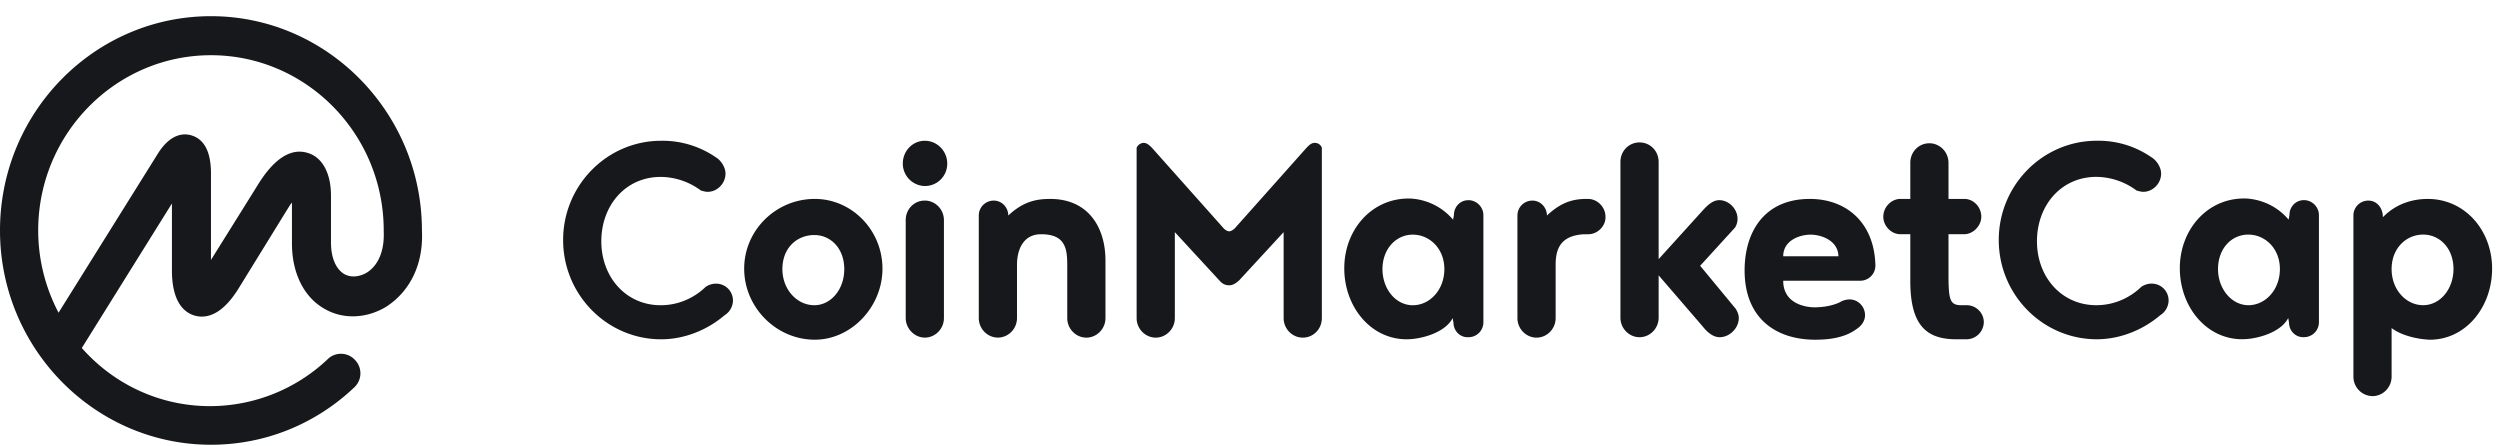
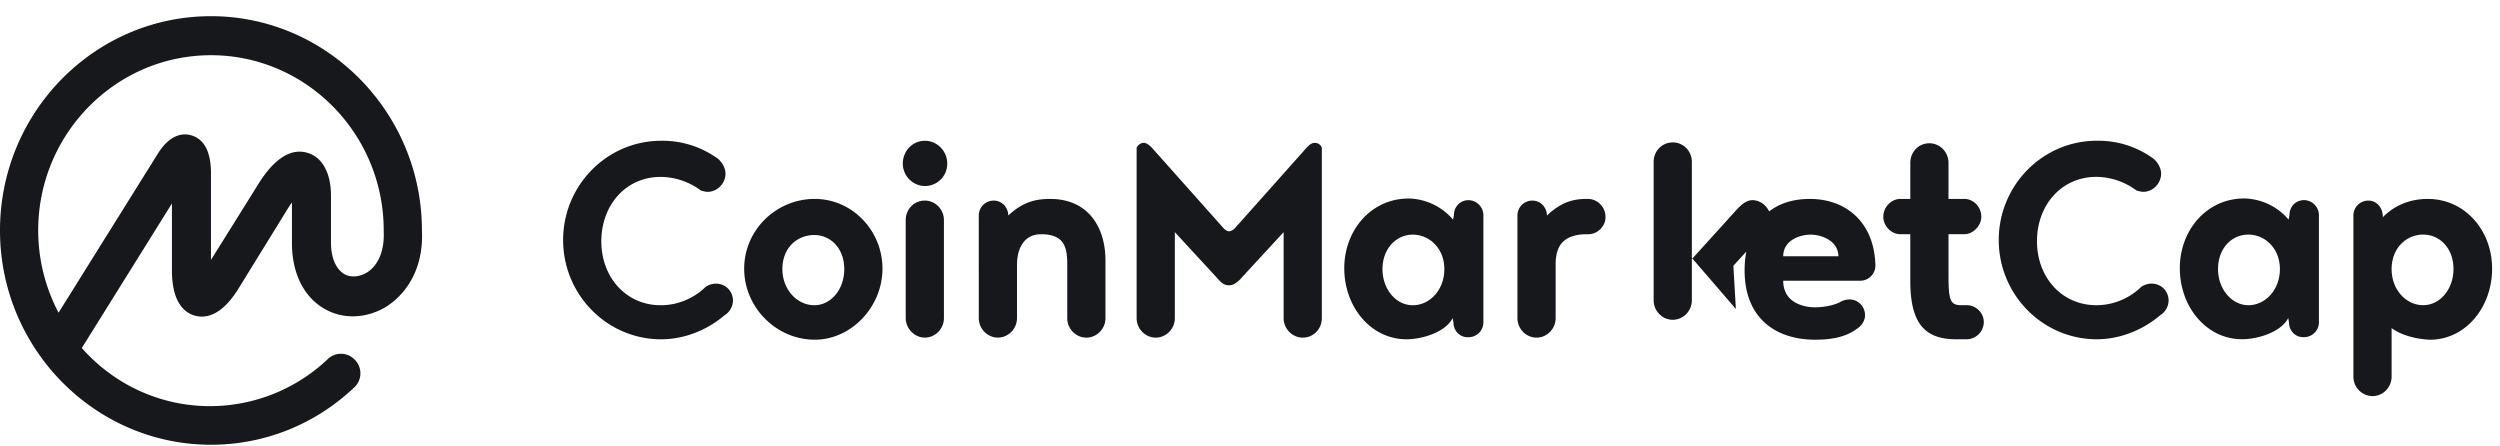
<svg xmlns="http://www.w3.org/2000/svg" width="140" height="25" fill="none">
-   <path fill="#17181B" d="M20.558 15.255c-.418.256-.907.302-1.279.093-.465-.279-.744-.907-.744-1.767v-2.628c0-1.256-.488-2.163-1.326-2.396-1.418-.418-2.488 1.326-2.883 1.977l-2.512 4.023V9.604c-.023-1.14-.395-1.814-1.093-2.023-.465-.14-1.163-.07-1.837.953l-5.605 8.977a9.9 9.9 0 0 1-1.14-4.605c0-5.418 4.35-9.814 9.675-9.814s9.674 4.396 9.674 9.814v.047c.047 1.046-.279 1.883-.93 2.302m3.07-2.349v-.046C23.605 6.278 18.302.906 11.814.906 5.302.906 0 6.278 0 12.906c0 6.605 5.302 12 11.814 12 3 0 5.837-1.14 8.023-3.21a1.074 1.074 0 0 0 .047-1.534 1.067 1.067 0 0 0-1.512-.07l-.023.024a9.6 9.6 0 0 1-6.582 2.628c-2.86 0-5.418-1.256-7.186-3.256l5.047-8.093v3.744c0 1.79.698 2.372 1.279 2.535s1.465.046 2.419-1.465l2.767-4.489c.093-.14.163-.279.256-.372v2.28c0 1.674.674 3.022 1.837 3.674 1.047.604 2.372.535 3.465-.14 1.349-.884 2.07-2.418 1.977-4.256m16.465-4.093c.28.163.535.558.535.907 0 .558-.465 1.023-1 1.023-.14 0-.256-.046-.372-.07A3.82 3.82 0 0 0 37 9.907c-1.977 0-3.326 1.605-3.326 3.605s1.373 3.581 3.326 3.581c.977 0 1.86-.395 2.512-1.023.162-.116.372-.186.581-.186.535 0 .953.419.953.954a.99.99 0 0 1-.465.813c-.953.814-2.232 1.35-3.558 1.35-3.023 0-5.488-2.49-5.488-5.559S34 7.883 37.023 7.883a5.26 5.26 0 0 1 3.07.93m5.535 2.326c2.07 0 3.79 1.744 3.79 3.907 0 2.14-1.744 3.977-3.79 3.977-2.163 0-3.954-1.814-3.954-3.977s1.791-3.907 3.954-3.907m-.023 5.953c.907 0 1.674-.86 1.674-2.023s-.767-1.907-1.674-1.907c-.977 0-1.791.721-1.791 1.907 0 1.14.814 2.023 1.79 2.023m5.116.721v-5.488c0-.605.465-1.093 1.07-1.093.581 0 1.07.488 1.07 1.093v5.488c0 .605-.489 1.093-1.07 1.093s-1.07-.511-1.07-1.093m-.163-8.65c0-.722.558-1.28 1.233-1.28.697 0 1.256.581 1.256 1.28a1.25 1.25 0 0 1-1.256 1.255 1.26 1.26 0 0 1-1.233-1.256m6.395 5.673v2.977c0 .605-.488 1.093-1.07 1.093-.58 0-1.07-.488-1.07-1.093V12.07c0-.465.373-.837.838-.837s.814.395.814.837c.86-.814 1.628-.93 2.349-.93 2.14 0 3.093 1.604 3.093 3.442v3.232c0 .605-.488 1.093-1.07 1.093-.581 0-1.07-.488-1.07-1.093v-2.976c0-.93-.116-1.721-1.465-1.721-.953 0-1.349.79-1.349 1.72m11.884 1.14c-.256 0-.418-.116-.558-.28L65.791 13v4.814c0 .605-.489 1.093-1.07 1.093s-1.07-.488-1.07-1.093V8.278A.45.45 0 0 1 64.046 8c.187 0 .35.163.466.28l3.976 4.464c.117.14.256.21.35.21.069 0 .232-.07.348-.21l3.977-4.465c.116-.116.256-.279.465-.279.186 0 .349.117.395.28v9.534c0 .605-.465 1.093-1.07 1.093-.58 0-1.07-.488-1.07-1.093V13l-2.488 2.698c-.186.163-.349.279-.558.279m10.28 1.116c.953 0 1.767-.86 1.767-2.023s-.838-1.93-1.768-1.93-1.697.79-1.697 1.93c0 1.116.744 2.023 1.697 2.023m2.278.977-.046-.256C80.93 18.627 79.605 19 78.767 19c-2 0-3.488-1.814-3.488-3.976 0-2.14 1.512-3.907 3.605-3.907.349 0 1.558.093 2.488 1.186l.047-.256c0-.465.348-.837.814-.837s.837.395.837.837v6a.834.834 0 0 1-.837.837c-.489.023-.838-.372-.838-.814m7.559-4.953h-.233c-1.349.07-1.605.837-1.605 1.72v2.977c0 .605-.488 1.093-1.07 1.093-.58 0-1.07-.488-1.07-1.093V12.07c0-.465.373-.837.838-.837s.814.395.814.837c.79-.744 1.442-.907 2.093-.93h.21c.51 0 .976.442.976 1 .023.511-.442.977-.953.977m8.255 4.186c.093.162.163.325.163.511 0 .558-.511 1.07-1.07 1.07-.372 0-.697-.28-.953-.605l-2.465-2.86v2.372c0 .605-.489 1.093-1.07 1.093s-1.07-.488-1.07-1.093V9.069c0-.605.465-1.093 1.07-1.093s1.07.488 1.07 1.093v5.442l2.465-2.721c.256-.28.558-.581.93-.581.535 0 1.023.488 1.023 1.046a.9.9 0 0 1-.14.488l-1.953 2.14zm4.186-4.163c-.581 0-1.534.302-1.534 1.21h3.092c-.023-.908-1-1.21-1.558-1.21m2.791 2.581H99.86c0 1.28 1.233 1.489 1.768 1.489.395 0 .953-.07 1.395-.28.14-.092.349-.162.558-.162.466 0 .861.395.861.883 0 .326-.209.605-.465.768-.651.488-1.512.605-2.326.605-2.163 0-3.953-1.163-3.953-3.884 0-2.14 1.093-4 3.651-4 2.07 0 3.628 1.349 3.674 3.744a.85.85 0 0 1-.837.837M110.14 19h-.582c-1.628 0-2.581-.722-2.581-3.257v-2.627h-.558c-.512 0-.954-.466-.954-.977 0-.558.465-1 .954-1h.558V9.116c0-.605.465-1.093 1.069-1.093.582 0 1.07.488 1.07 1.093v2.023H110c.512 0 .953.442.953 1 0 .511-.465.977-.953.977h-.884v2.209c0 1.465.07 1.767.721 1.767h.303c.511 0 .953.419.953.954a.973.973 0 0 1-.953.953m10.348-10.187c.279.163.535.558.535.907 0 .558-.465 1.023-1 1.023-.139 0-.256-.046-.372-.07a3.82 3.82 0 0 0-2.256-.767c-1.976 0-3.325 1.605-3.325 3.605s1.372 3.581 3.325 3.581c.977 0 1.861-.395 2.512-1.023.163-.116.372-.186.581-.186.535 0 .954.419.954.954a.99.99 0 0 1-.465.813c-.954.814-2.233 1.35-3.558 1.35-3.024 0-5.489-2.49-5.489-5.559s2.465-5.558 5.489-5.558a5.2 5.2 0 0 1 3.069.93m5.419 8.28c.953 0 1.767-.861 1.767-2.024s-.837-1.93-1.767-1.93c-.954 0-1.698.79-1.698 1.93 0 1.116.768 2.023 1.698 2.023m2.279.976-.046-.256c-.419.814-1.745 1.186-2.582 1.186-2 0-3.488-1.814-3.488-3.976 0-2.14 1.511-3.907 3.604-3.907.349 0 1.559.093 2.489 1.186l.046-.256c0-.465.349-.837.814-.837s.837.395.837.837v6a.834.834 0 0 1-.837.837c-.488.023-.837-.372-.837-.814m7.512-.977c.953 0 1.697-.907 1.697-2.023 0-1.163-.767-1.93-1.697-1.93-.954 0-1.768.767-1.768 1.93s.814 2.023 1.768 2.023m-1.768 1.28v2.72c0 .605-.488 1.093-1.07 1.093a1.087 1.087 0 0 1-1.069-1.093V12.07c0-.465.372-.837.837-.837s.814.395.814.93c.791-.814 1.767-1.023 2.511-1.023 2.07 0 3.605 1.744 3.605 3.907 0 2.14-1.465 3.977-3.488 3.977-.628-.024-1.558-.21-2.14-.652" />
+   <path fill="#17181B" d="M20.558 15.255c-.418.256-.907.302-1.279.093-.465-.279-.744-.907-.744-1.767v-2.628c0-1.256-.488-2.163-1.326-2.396-1.418-.418-2.488 1.326-2.883 1.977l-2.512 4.023V9.604c-.023-1.14-.395-1.814-1.093-2.023-.465-.14-1.163-.07-1.837.953l-5.605 8.977a9.9 9.9 0 0 1-1.14-4.605c0-5.418 4.35-9.814 9.675-9.814s9.674 4.396 9.674 9.814v.047c.047 1.046-.279 1.883-.93 2.302m3.07-2.349v-.046C23.605 6.278 18.302.906 11.814.906 5.302.906 0 6.278 0 12.906c0 6.605 5.302 12 11.814 12 3 0 5.837-1.14 8.023-3.21a1.074 1.074 0 0 0 .047-1.534 1.067 1.067 0 0 0-1.512-.07l-.023.024a9.6 9.6 0 0 1-6.582 2.628c-2.86 0-5.418-1.256-7.186-3.256l5.047-8.093v3.744c0 1.79.698 2.372 1.279 2.535s1.465.046 2.419-1.465l2.767-4.489c.093-.14.163-.279.256-.372v2.28c0 1.674.674 3.022 1.837 3.674 1.047.604 2.372.535 3.465-.14 1.349-.884 2.07-2.418 1.977-4.256m16.465-4.093c.28.163.535.558.535.907 0 .558-.465 1.023-1 1.023-.14 0-.256-.046-.372-.07A3.82 3.82 0 0 0 37 9.907c-1.977 0-3.326 1.605-3.326 3.605s1.373 3.581 3.326 3.581c.977 0 1.86-.395 2.512-1.023.162-.116.372-.186.581-.186.535 0 .953.419.953.954a.99.99 0 0 1-.465.813c-.953.814-2.232 1.35-3.558 1.35-3.023 0-5.488-2.49-5.488-5.559S34 7.883 37.023 7.883a5.26 5.26 0 0 1 3.07.93m5.535 2.326c2.07 0 3.79 1.744 3.79 3.907 0 2.14-1.744 3.977-3.79 3.977-2.163 0-3.954-1.814-3.954-3.977s1.791-3.907 3.954-3.907m-.023 5.953c.907 0 1.674-.86 1.674-2.023s-.767-1.907-1.674-1.907c-.977 0-1.791.721-1.791 1.907 0 1.14.814 2.023 1.79 2.023m5.116.721v-5.488c0-.605.465-1.093 1.07-1.093.581 0 1.07.488 1.07 1.093v5.488c0 .605-.489 1.093-1.07 1.093s-1.07-.511-1.07-1.093m-.163-8.65c0-.722.558-1.28 1.233-1.28.697 0 1.256.581 1.256 1.28a1.25 1.25 0 0 1-1.256 1.255 1.26 1.26 0 0 1-1.233-1.256m6.395 5.673v2.977c0 .605-.488 1.093-1.07 1.093-.58 0-1.07-.488-1.07-1.093V12.07c0-.465.373-.837.838-.837s.814.395.814.837c.86-.814 1.628-.93 2.349-.93 2.14 0 3.093 1.604 3.093 3.442v3.232c0 .605-.488 1.093-1.07 1.093-.581 0-1.07-.488-1.07-1.093v-2.976c0-.93-.116-1.721-1.465-1.721-.953 0-1.349.79-1.349 1.72m11.884 1.14c-.256 0-.418-.116-.558-.28L65.791 13v4.814c0 .605-.489 1.093-1.07 1.093s-1.07-.488-1.07-1.093V8.278A.45.45 0 0 1 64.046 8c.187 0 .35.163.466.28l3.976 4.464c.117.14.256.21.35.21.069 0 .232-.07.348-.21l3.977-4.465c.116-.116.256-.279.465-.279.186 0 .349.117.395.28v9.534c0 .605-.465 1.093-1.07 1.093-.58 0-1.07-.488-1.07-1.093V13l-2.488 2.698c-.186.163-.349.279-.558.279m10.28 1.116c.953 0 1.767-.86 1.767-2.023s-.838-1.93-1.768-1.93-1.697.79-1.697 1.93c0 1.116.744 2.023 1.697 2.023m2.278.977-.046-.256C80.93 18.627 79.605 19 78.767 19c-2 0-3.488-1.814-3.488-3.976 0-2.14 1.512-3.907 3.605-3.907.349 0 1.558.093 2.488 1.186l.047-.256c0-.465.348-.837.814-.837s.837.395.837.837v6a.834.834 0 0 1-.837.837c-.489.023-.838-.372-.838-.814m7.559-4.953h-.233c-1.349.07-1.605.837-1.605 1.72v2.977c0 .605-.488 1.093-1.07 1.093-.58 0-1.07-.488-1.07-1.093V12.07c0-.465.373-.837.838-.837s.814.395.814.837c.79-.744 1.442-.907 2.093-.93h.21c.51 0 .976.442.976 1 .023.511-.442.977-.953.977m8.255 4.186l-2.465-2.86v2.372c0 .605-.489 1.093-1.07 1.093s-1.07-.488-1.07-1.093V9.069c0-.605.465-1.093 1.07-1.093s1.07.488 1.07 1.093v5.442l2.465-2.721c.256-.28.558-.581.93-.581.535 0 1.023.488 1.023 1.046a.9.9 0 0 1-.14.488l-1.953 2.14zm4.186-4.163c-.581 0-1.534.302-1.534 1.21h3.092c-.023-.908-1-1.21-1.558-1.21m2.791 2.581H99.86c0 1.28 1.233 1.489 1.768 1.489.395 0 .953-.07 1.395-.28.14-.092.349-.162.558-.162.466 0 .861.395.861.883 0 .326-.209.605-.465.768-.651.488-1.512.605-2.326.605-2.163 0-3.953-1.163-3.953-3.884 0-2.14 1.093-4 3.651-4 2.07 0 3.628 1.349 3.674 3.744a.85.85 0 0 1-.837.837M110.14 19h-.582c-1.628 0-2.581-.722-2.581-3.257v-2.627h-.558c-.512 0-.954-.466-.954-.977 0-.558.465-1 .954-1h.558V9.116c0-.605.465-1.093 1.069-1.093.582 0 1.07.488 1.07 1.093v2.023H110c.512 0 .953.442.953 1 0 .511-.465.977-.953.977h-.884v2.209c0 1.465.07 1.767.721 1.767h.303c.511 0 .953.419.953.954a.973.973 0 0 1-.953.953m10.348-10.187c.279.163.535.558.535.907 0 .558-.465 1.023-1 1.023-.139 0-.256-.046-.372-.07a3.82 3.82 0 0 0-2.256-.767c-1.976 0-3.325 1.605-3.325 3.605s1.372 3.581 3.325 3.581c.977 0 1.861-.395 2.512-1.023.163-.116.372-.186.581-.186.535 0 .954.419.954.954a.99.99 0 0 1-.465.813c-.954.814-2.233 1.35-3.558 1.35-3.024 0-5.489-2.49-5.489-5.559s2.465-5.558 5.489-5.558a5.2 5.2 0 0 1 3.069.93m5.419 8.28c.953 0 1.767-.861 1.767-2.024s-.837-1.93-1.767-1.93c-.954 0-1.698.79-1.698 1.93 0 1.116.768 2.023 1.698 2.023m2.279.976-.046-.256c-.419.814-1.745 1.186-2.582 1.186-2 0-3.488-1.814-3.488-3.976 0-2.14 1.511-3.907 3.604-3.907.349 0 1.559.093 2.489 1.186l.046-.256c0-.465.349-.837.814-.837s.837.395.837.837v6a.834.834 0 0 1-.837.837c-.488.023-.837-.372-.837-.814m7.512-.977c.953 0 1.697-.907 1.697-2.023 0-1.163-.767-1.93-1.697-1.93-.954 0-1.768.767-1.768 1.93s.814 2.023 1.768 2.023m-1.768 1.28v2.72c0 .605-.488 1.093-1.07 1.093a1.087 1.087 0 0 1-1.069-1.093V12.07c0-.465.372-.837.837-.837s.814.395.814.93c.791-.814 1.767-1.023 2.511-1.023 2.07 0 3.605 1.744 3.605 3.907 0 2.14-1.465 3.977-3.488 3.977-.628-.024-1.558-.21-2.14-.652" />
</svg>